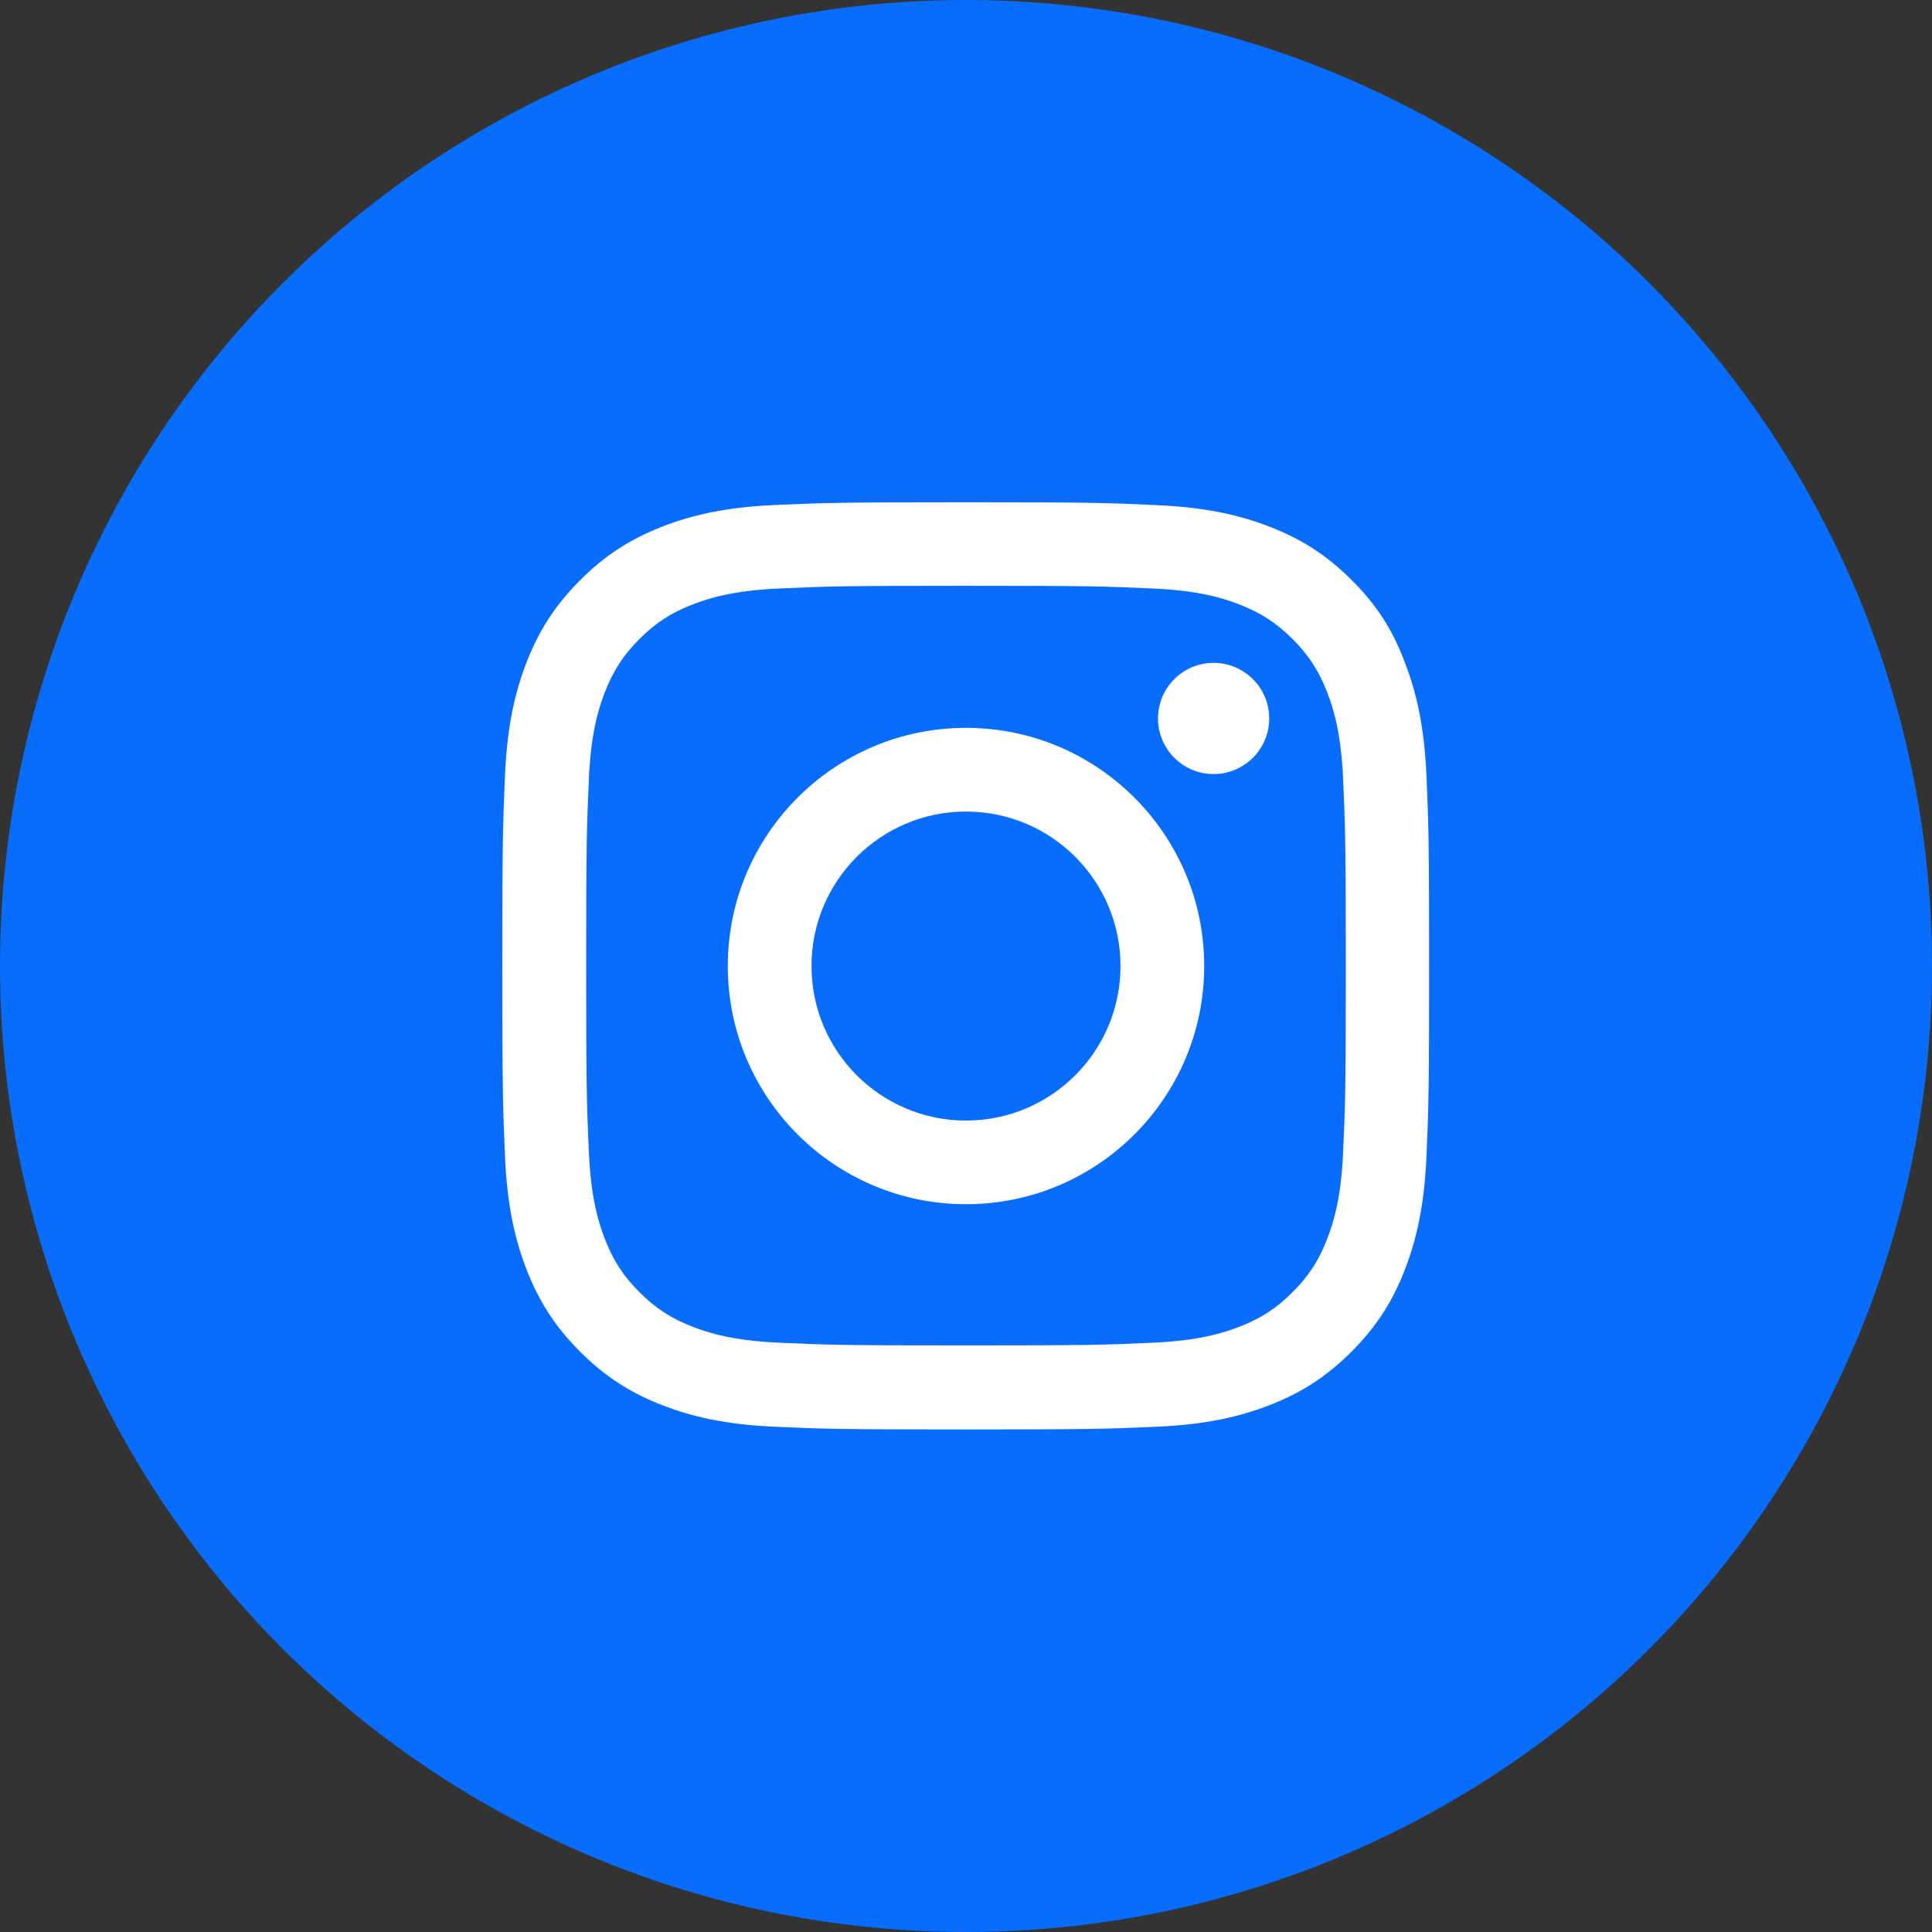
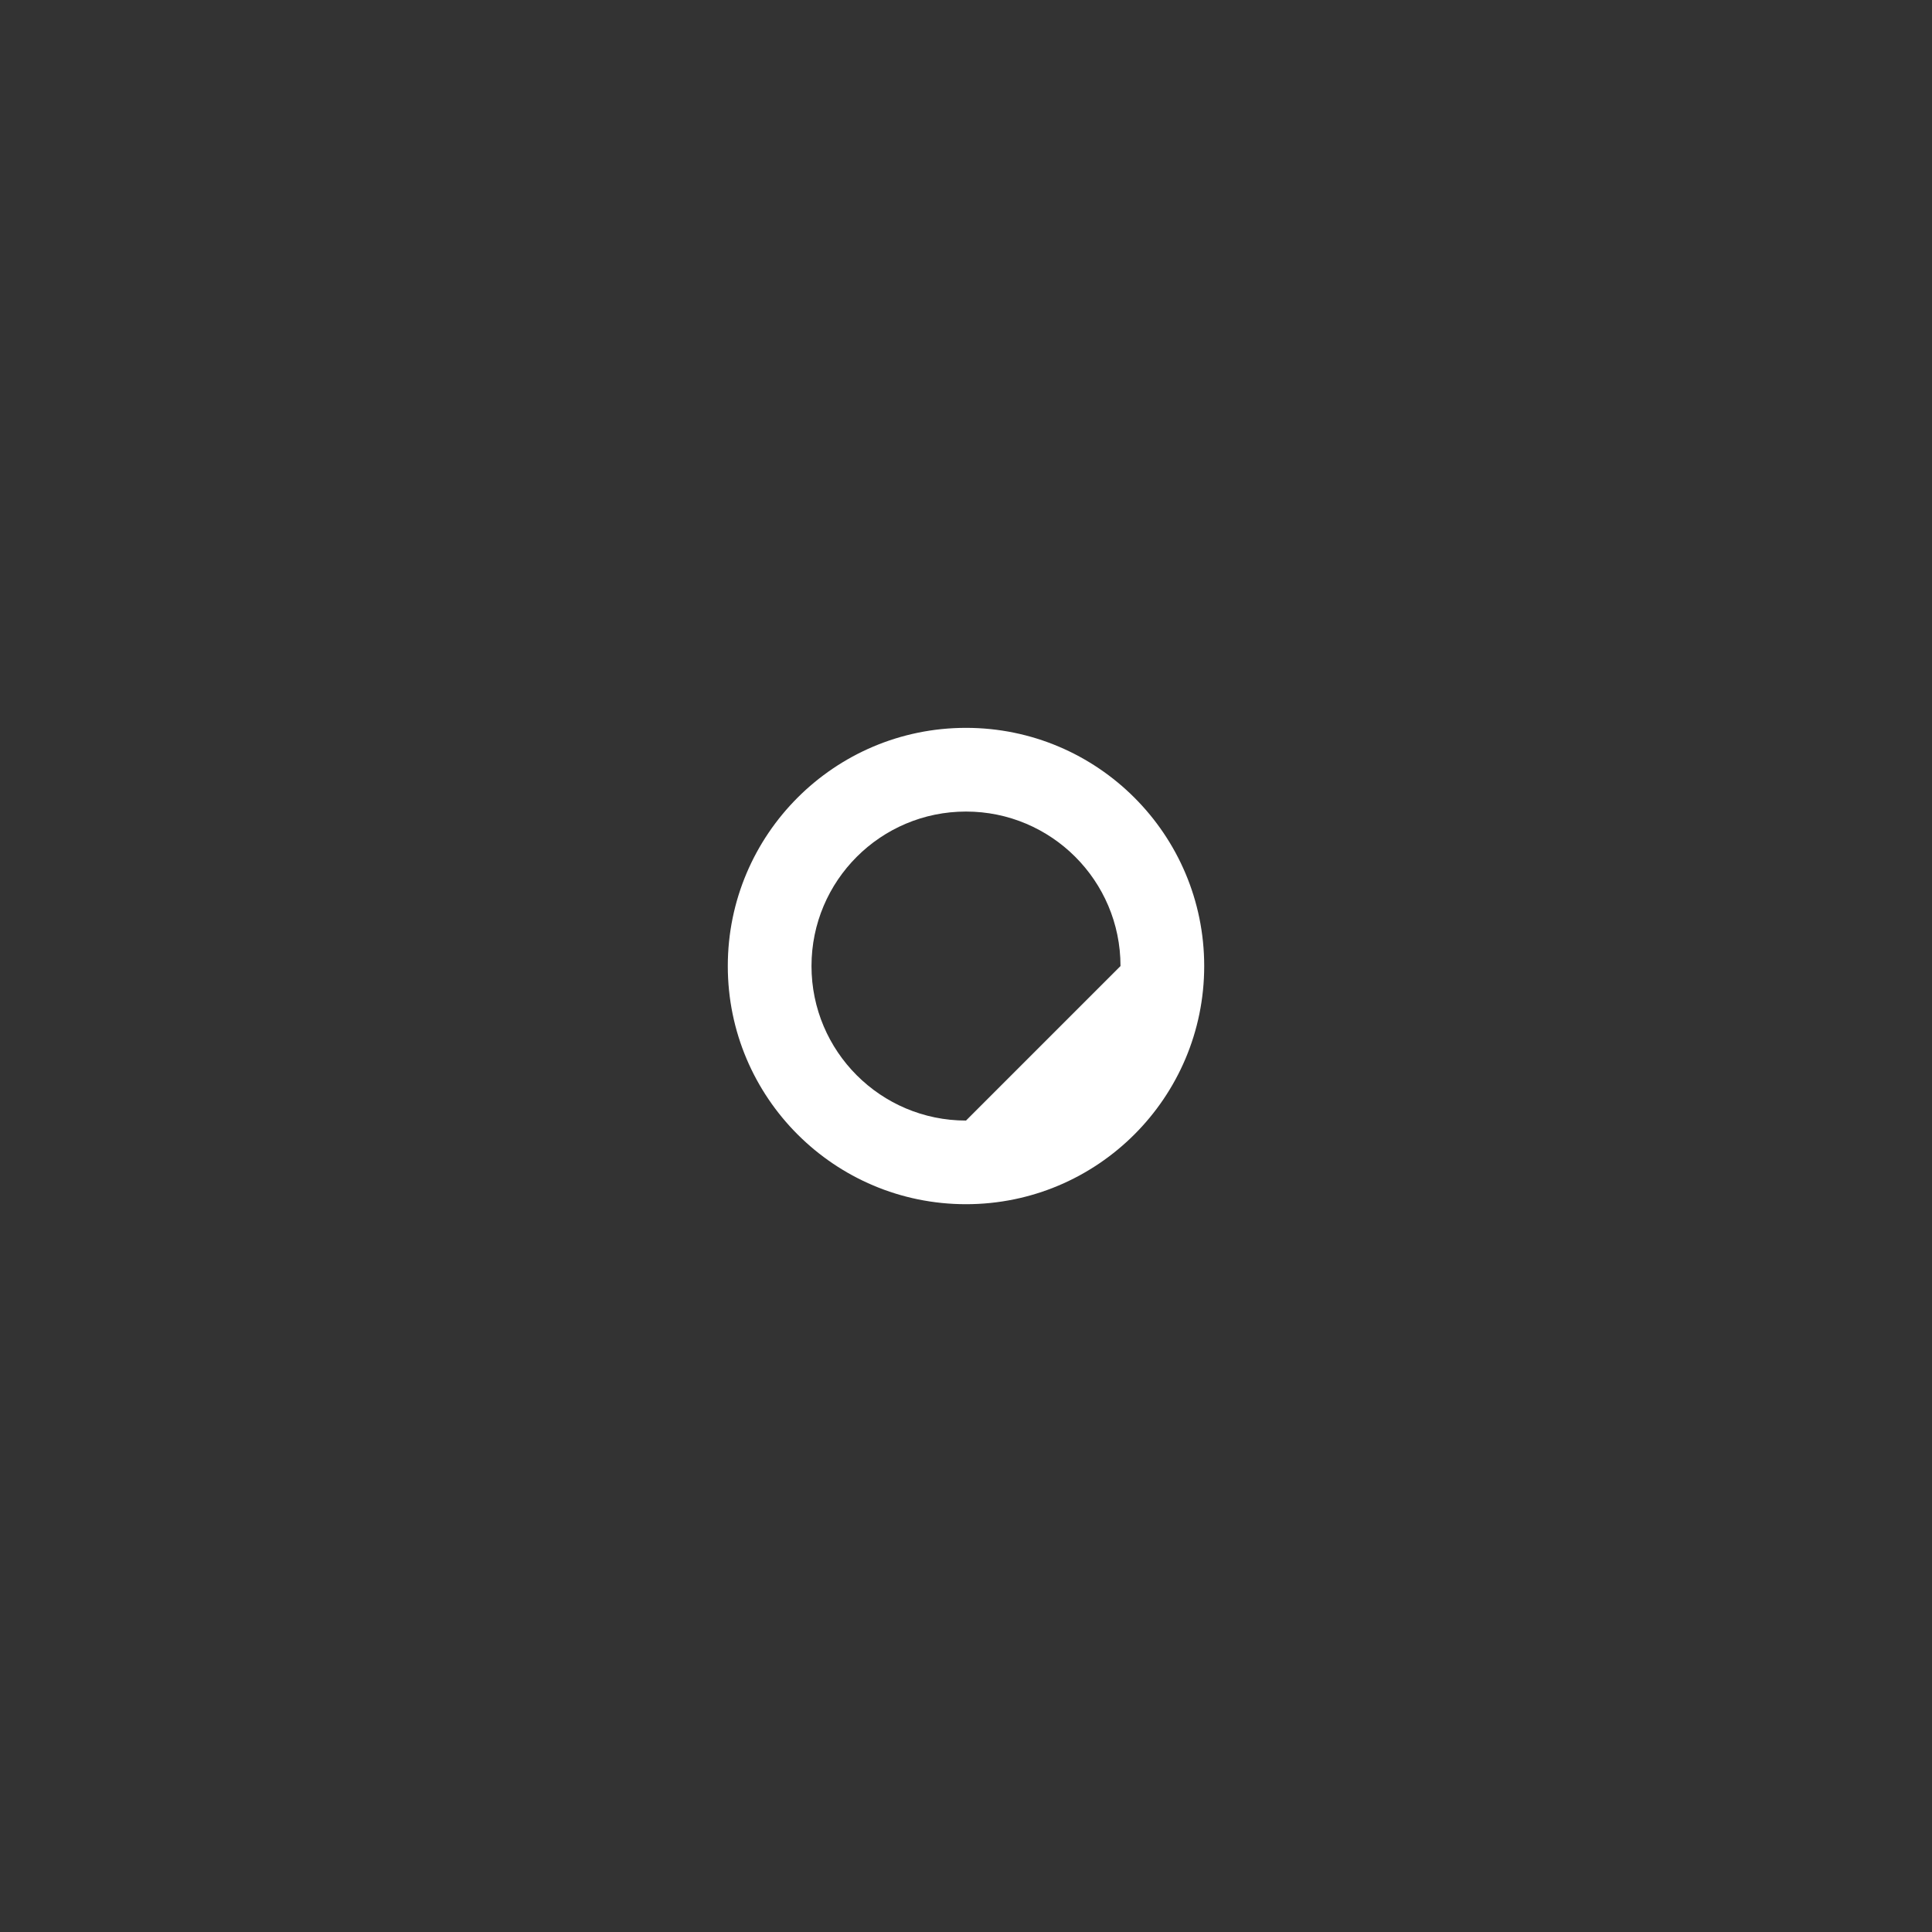
<svg xmlns="http://www.w3.org/2000/svg" width="34" height="34" viewBox="0 0 34 34" fill="none">
  <rect x="0" y="0" width="34" height="34" fill="#333333" stroke="none" />
-   <circle cx="17" cy="17" r="17" fill="#086DFC" />
-   <path d="M17 10.309C19.18 10.309 19.438 10.318 20.296 10.357C21.093 10.392 21.523 10.525 21.81 10.637C22.189 10.784 22.463 10.962 22.747 11.246C23.034 11.533 23.209 11.804 23.356 12.183C23.467 12.47 23.601 12.903 23.636 13.697C23.675 14.558 23.684 14.816 23.684 16.993C23.684 19.173 23.675 19.431 23.636 20.289C23.601 21.086 23.467 21.516 23.356 21.803C23.209 22.182 23.031 22.456 22.747 22.74C22.46 23.027 22.189 23.202 21.81 23.349C21.523 23.46 21.09 23.594 20.296 23.629C19.435 23.668 19.177 23.677 17 23.677C14.82 23.677 14.562 23.668 13.704 23.629C12.907 23.594 12.477 23.46 12.19 23.349C11.811 23.202 11.537 23.024 11.253 22.74C10.966 22.453 10.791 22.182 10.644 21.803C10.533 21.516 10.399 21.082 10.364 20.289C10.325 19.428 10.316 19.17 10.316 16.993C10.316 14.813 10.325 14.555 10.364 13.697C10.399 12.9 10.533 12.47 10.644 12.183C10.791 11.804 10.969 11.53 11.253 11.246C11.54 10.959 11.811 10.784 12.19 10.637C12.477 10.525 12.91 10.392 13.704 10.357C14.562 10.318 14.82 10.309 17 10.309ZM17 8.839C14.785 8.839 14.507 8.849 13.637 8.887C12.77 8.925 12.174 9.066 11.658 9.266C11.119 9.477 10.663 9.754 10.211 10.21C9.755 10.663 9.477 11.118 9.267 11.654C9.066 12.174 8.926 12.766 8.888 13.633C8.85 14.507 8.84 14.784 8.84 16.999C8.84 19.215 8.85 19.492 8.888 20.362C8.926 21.229 9.066 21.825 9.267 22.342C9.477 22.88 9.755 23.336 10.211 23.789C10.663 24.241 11.119 24.522 11.655 24.729C12.174 24.93 12.767 25.07 13.634 25.108C14.504 25.147 14.781 25.156 16.997 25.156C19.212 25.156 19.489 25.147 20.36 25.108C21.227 25.07 21.823 24.93 22.339 24.729C22.875 24.522 23.33 24.241 23.783 23.789C24.236 23.336 24.516 22.88 24.723 22.345C24.924 21.825 25.064 21.232 25.103 20.365C25.141 19.495 25.15 19.218 25.15 17.003C25.15 14.787 25.141 14.51 25.103 13.64C25.064 12.773 24.924 12.177 24.723 11.66C24.523 11.118 24.245 10.663 23.789 10.21C23.337 9.757 22.881 9.477 22.345 9.27C21.826 9.069 21.233 8.929 20.366 8.89C19.493 8.849 19.215 8.839 17 8.839Z" fill="white" />
-   <path d="M17 12.809C14.686 12.809 12.808 14.687 12.808 17.001C12.808 19.315 14.686 21.192 17 21.192C19.314 21.192 21.192 19.315 21.192 17.001C21.192 14.687 19.314 12.809 17 12.809ZM17 19.72C15.499 19.72 14.281 18.502 14.281 17.001C14.281 15.499 15.499 14.282 17 14.282C18.501 14.282 19.719 15.499 19.719 17.001C19.719 18.502 18.501 19.72 17 19.72Z" fill="white" />
-   <path d="M22.336 12.643C22.336 13.185 21.896 13.622 21.357 13.622C20.815 13.622 20.379 13.182 20.379 12.643C20.379 12.101 20.819 11.665 21.357 11.665C21.896 11.665 22.336 12.104 22.336 12.643Z" fill="white" />
+   <path d="M17 12.809C14.686 12.809 12.808 14.687 12.808 17.001C12.808 19.315 14.686 21.192 17 21.192C19.314 21.192 21.192 19.315 21.192 17.001C21.192 14.687 19.314 12.809 17 12.809ZM17 19.72C15.499 19.72 14.281 18.502 14.281 17.001C14.281 15.499 15.499 14.282 17 14.282C18.501 14.282 19.719 15.499 19.719 17.001Z" fill="white" />
</svg>